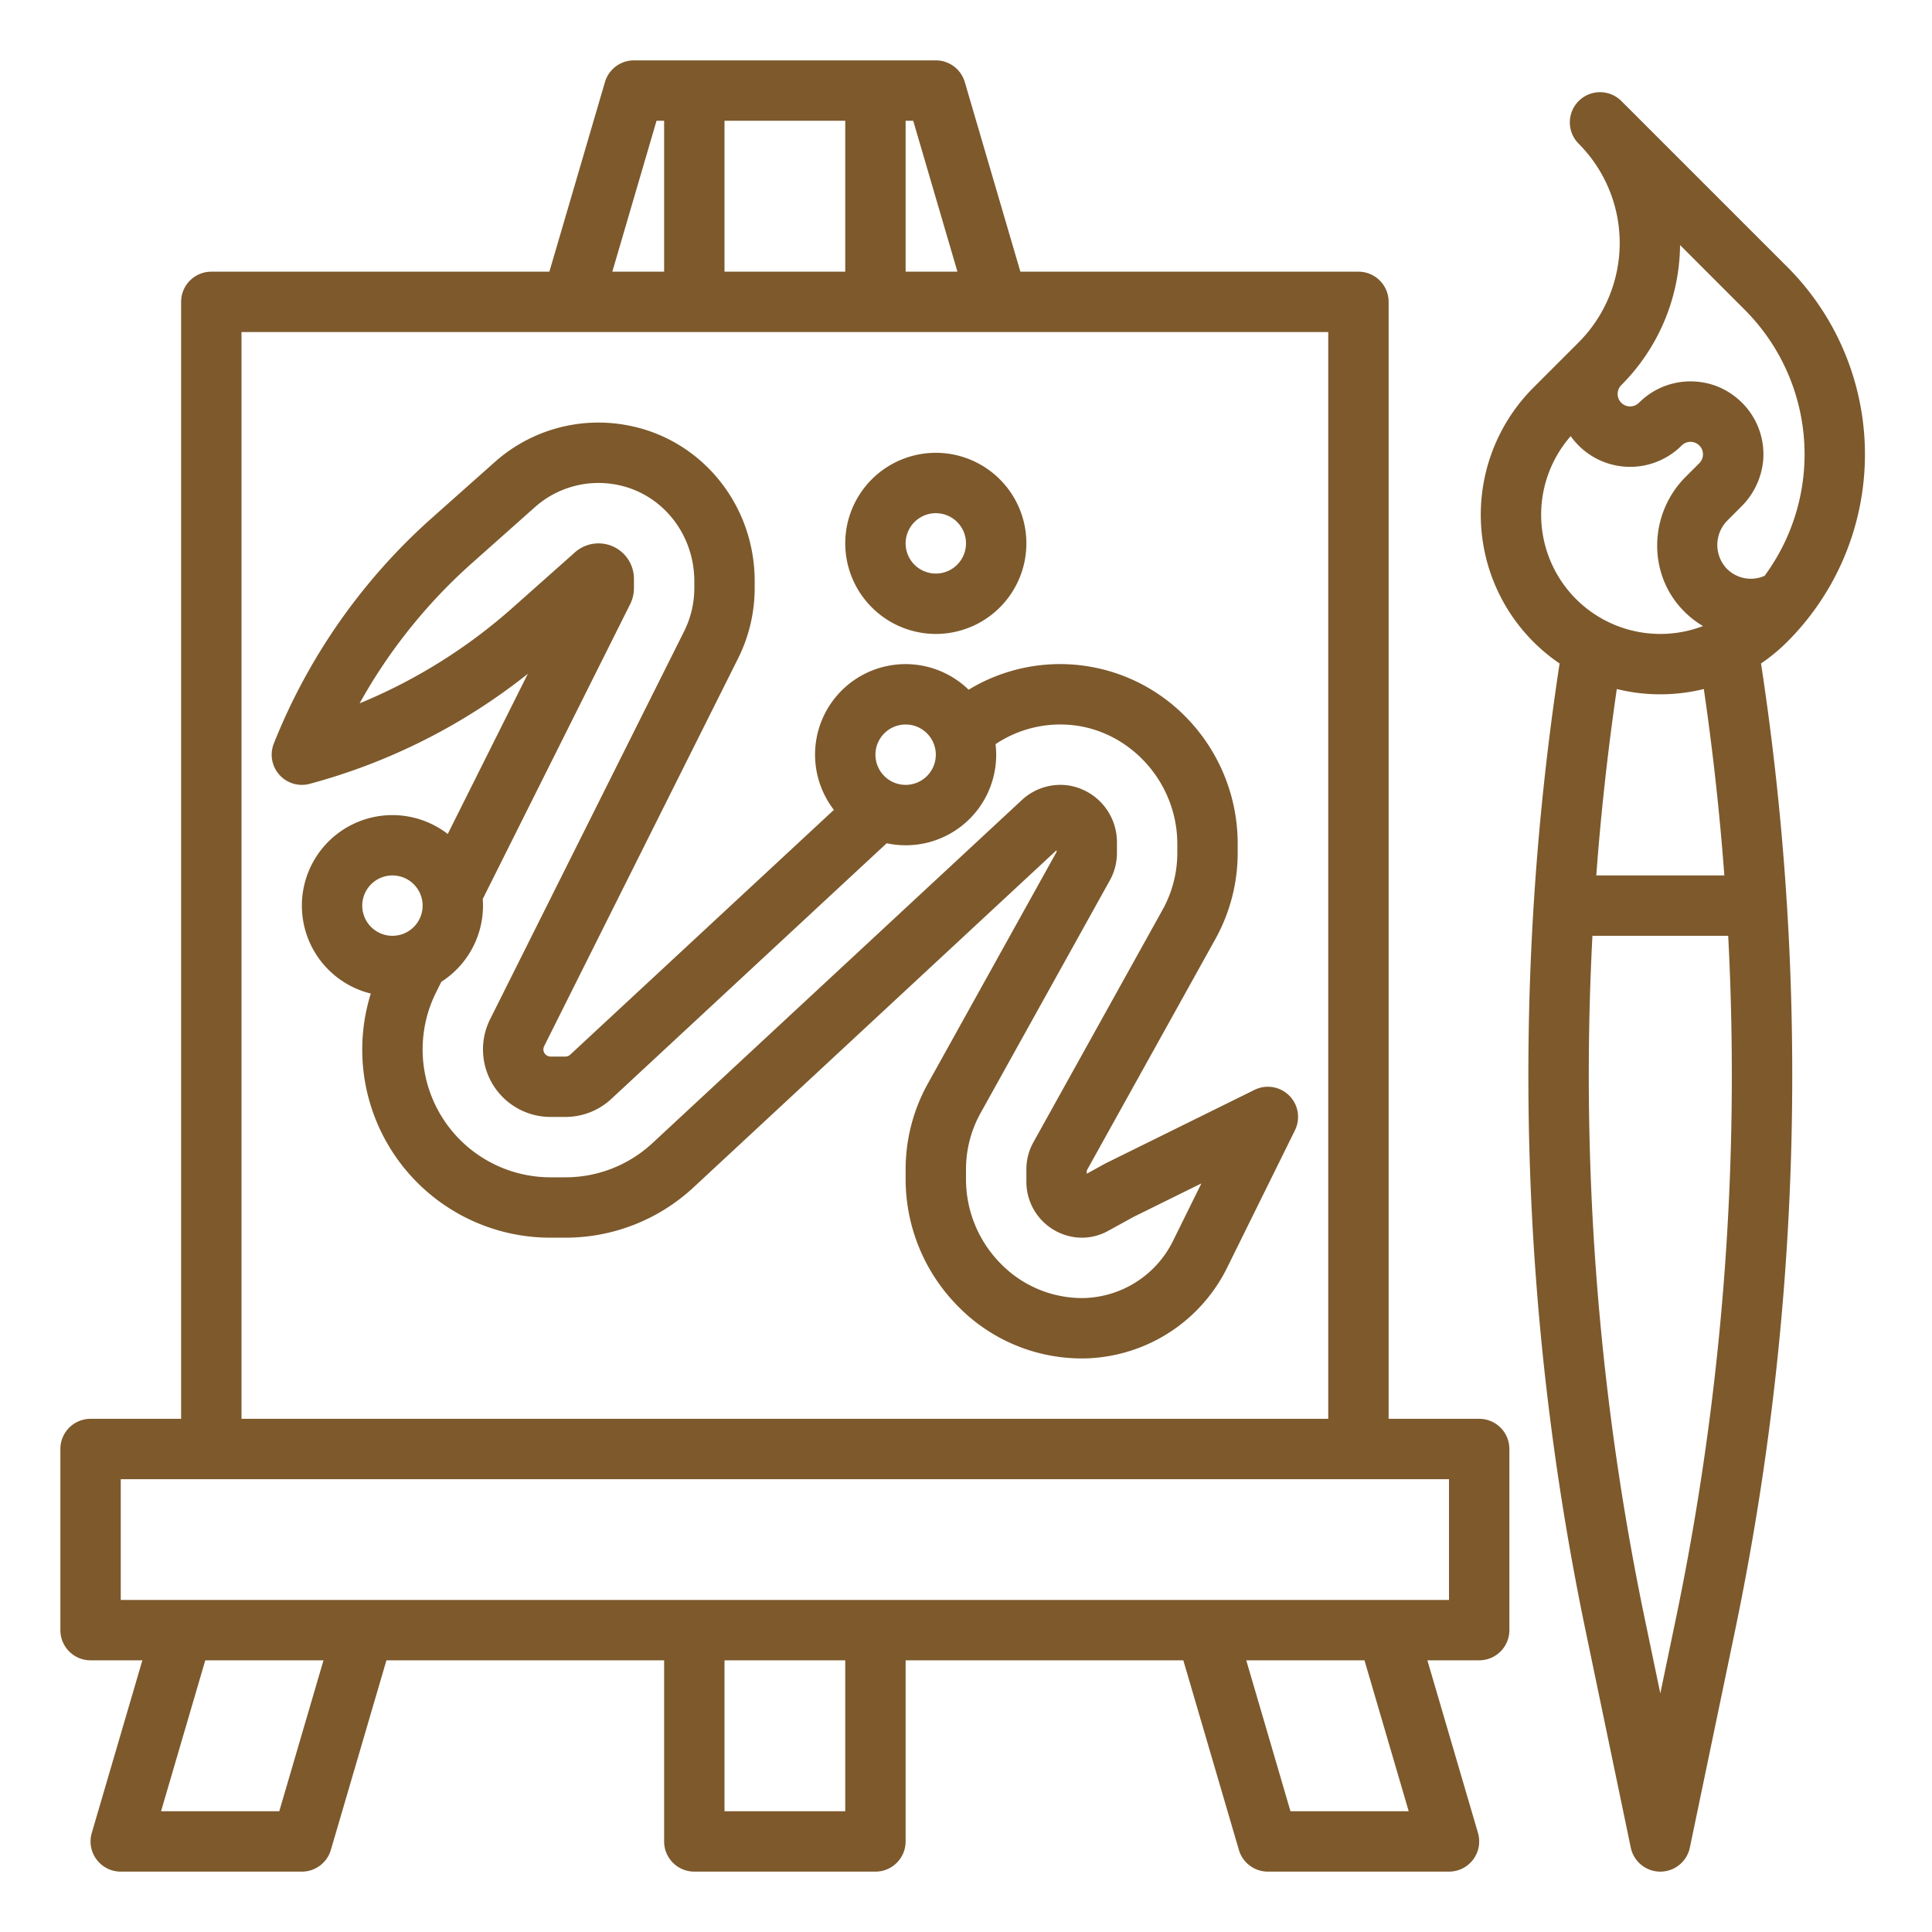
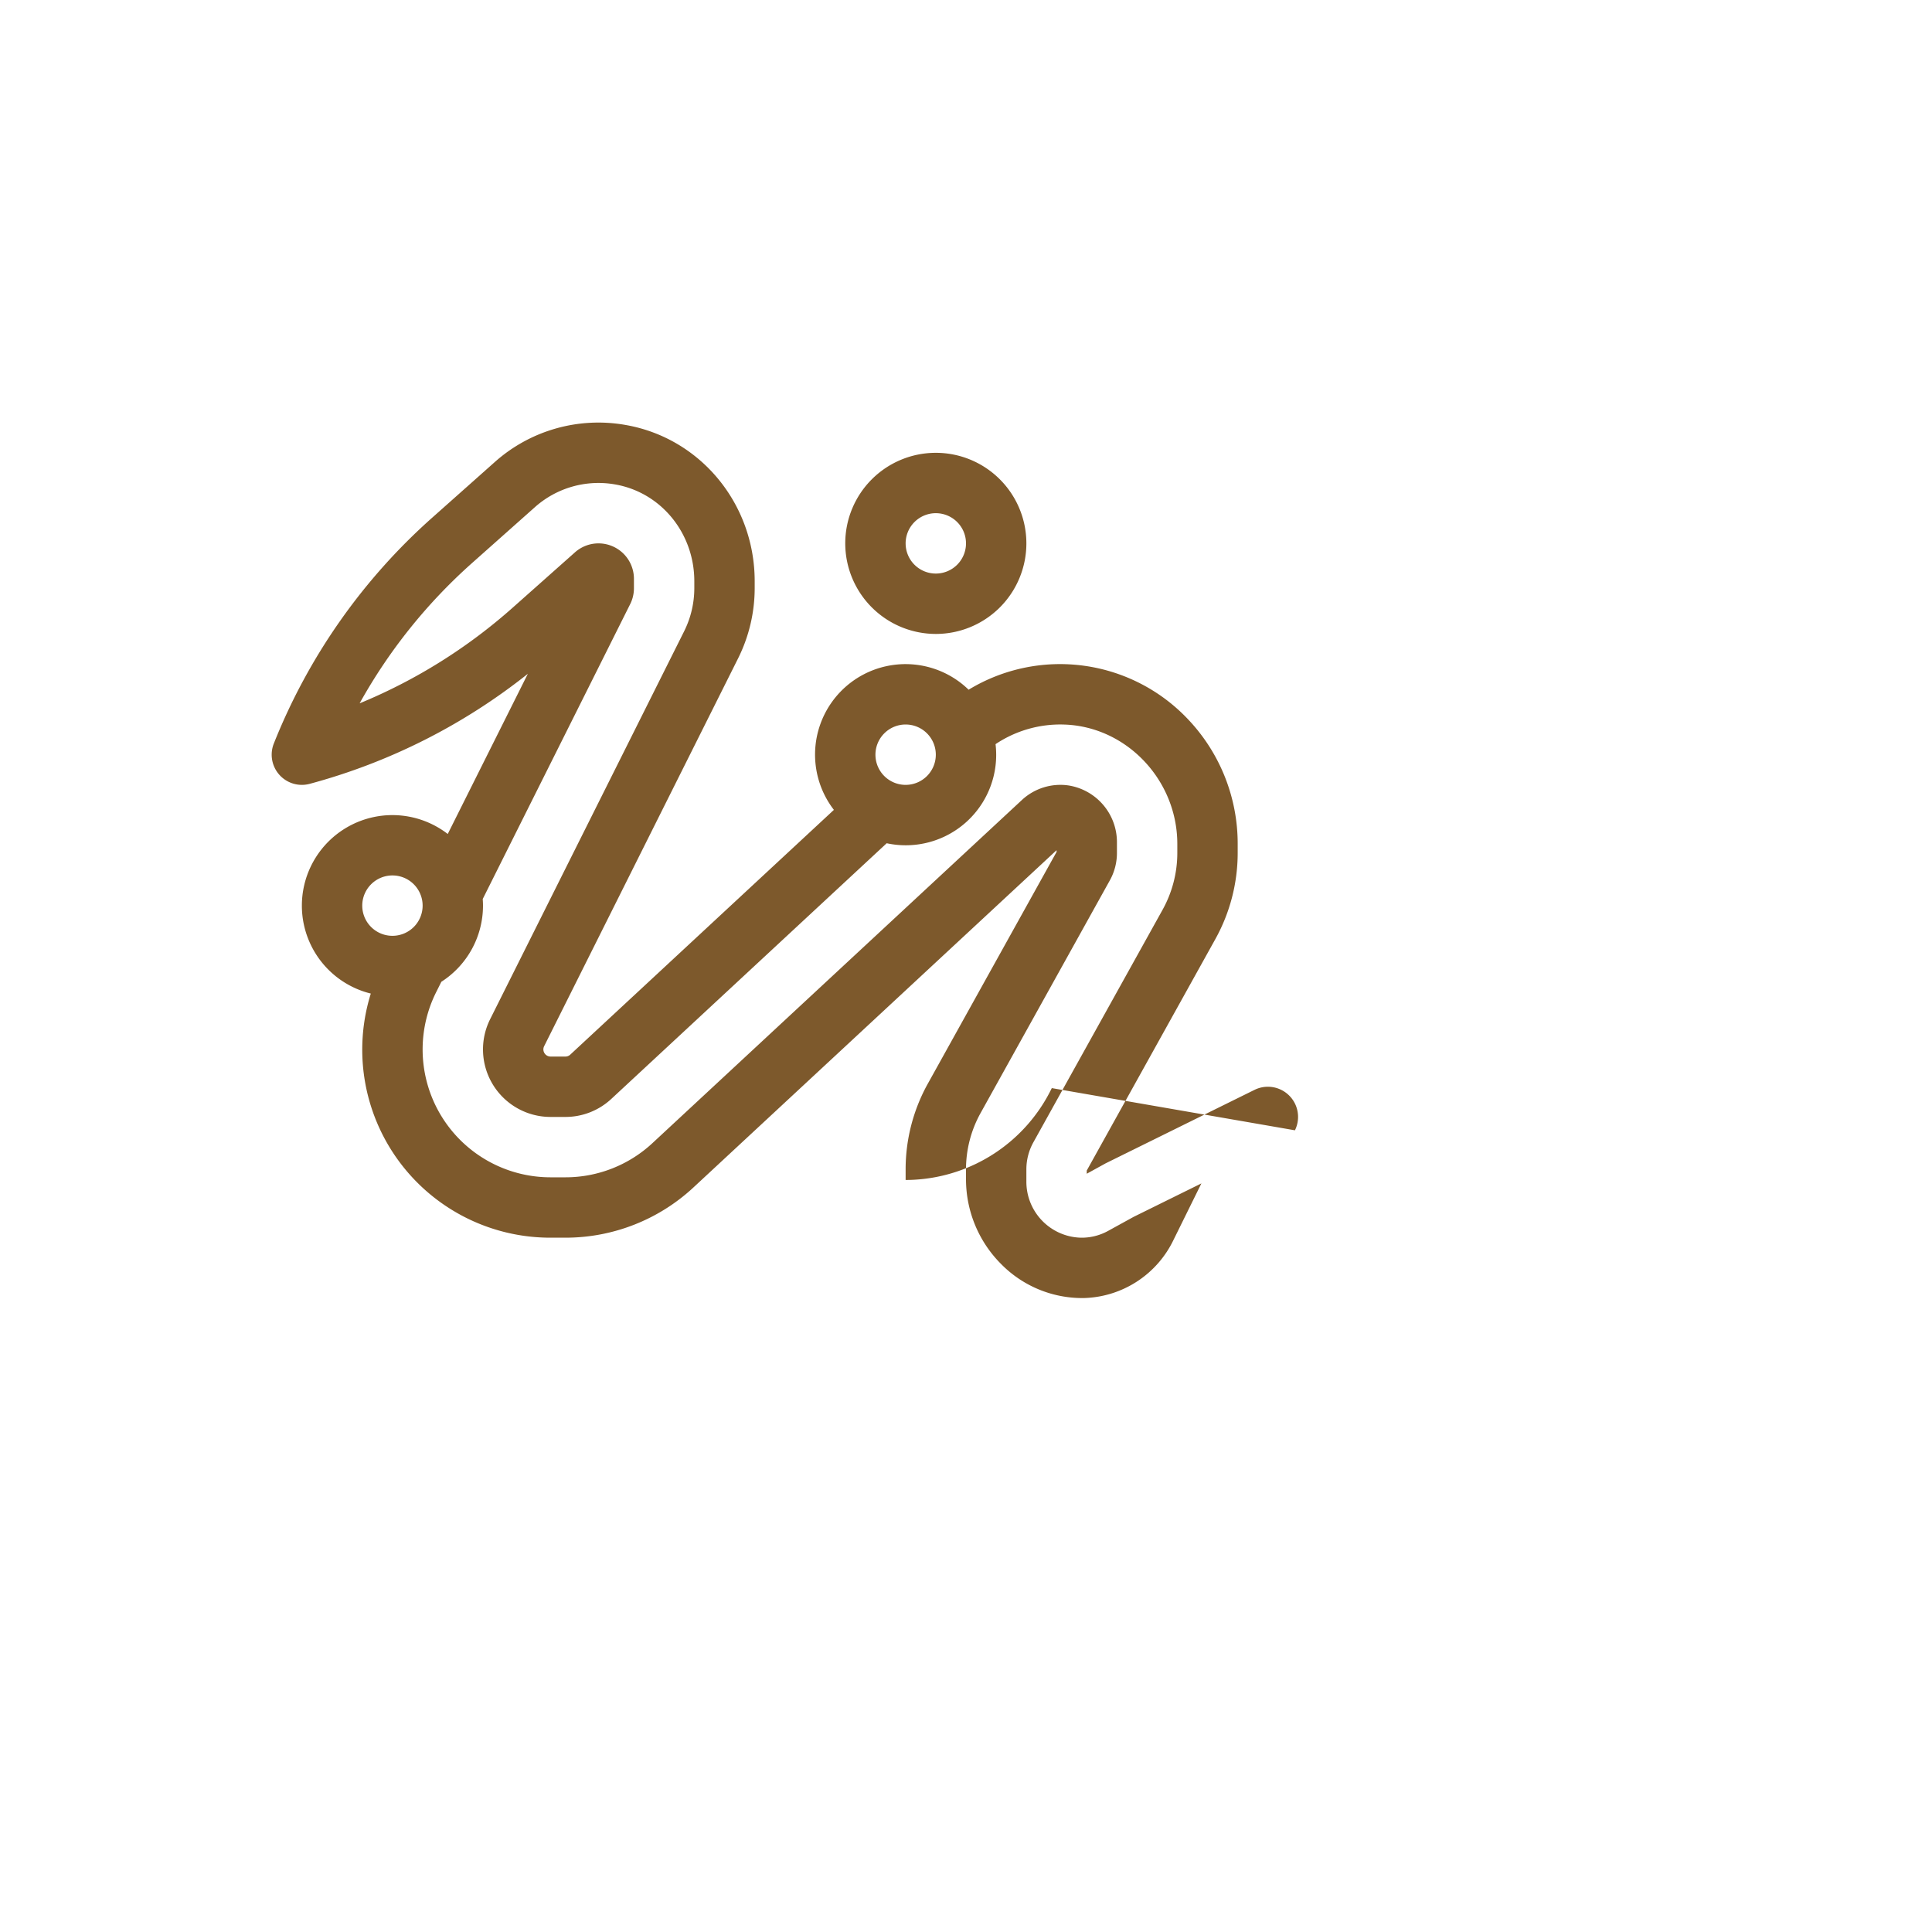
<svg xmlns="http://www.w3.org/2000/svg" viewBox="0 0 512 512" width="512px" height="512px">
  <g id="Out_line" data-name="Out line">
-     <path d="M392,376H368V80a7.998,7.998,0,0,0-8-8H270.41L255.68,21.75A8.004,8.004,0,0,0,248,16H168a8.004,8.004,0,0,0-7.68,5.75L145.59,72H56a7.998,7.998,0,0,0-8,8V376H24a7.998,7.998,0,0,0-8,8v48a7.998,7.998,0,0,0,8,8H37.73L24.32,485.75A8.004,8.004,0,0,0,32,496H80a8.004,8.004,0,0,0,7.68-5.75l14.73-50.25H176v48a7.998,7.998,0,0,0,8,8h48a7.998,7.998,0,0,0,8-8V440h73.59l14.73,50.25A8.004,8.004,0,0,0,336,496h48a8.004,8.004,0,0,0,7.68-10.25L378.27,440H392a7.998,7.998,0,0,0,8-8V384A7.998,7.998,0,0,0,392,376ZM240,32h2.01l11.72,40H240Zm-48,0h32V72H192Zm-18.01,0H176V72H162.27ZM64,88H352V376H64ZM74.01,480H42.68l11.72-40H85.73ZM224,480H192V440h32Zm149.32,0H341.99L330.27,440H361.6ZM384,424H32V392H384Z" fill="#7D592C" />
-     <path d="M332.46,288.826l-39.27,19.38c-.106.052-.212.107-.315.164L288,311.052v-.844l34.082-61.339A47.074,47.074,0,0,0,328,226.05v-2.39a47.854,47.854,0,0,0-13.098-32.977,46.64,46.64,0,0,0-58.207-7.901,23.982,23.982,0,0,0-35.706,31.842l-69.876,64.876a1.853,1.853,0,0,1-1.283.5h-3.94A1.915,1.915,0,0,1,144,278.11a1.957,1.957,0,0,1,.195-.842L195.643,174.395A41.727,41.727,0,0,0,200,155.9V154.04c0-20.552-14.396-37.973-34.229-41.422a41.267,41.267,0,0,0-34.656,9.834l-16.591,14.75a158.419,158.419,0,0,0-41.956,59.838,8,8,0,0,0,9.5,10.688,159.369,159.369,0,0,0,57.815-29.164L118.658,221.016a23.992,23.992,0,1,0-20.39,42.287A49.835,49.835,0,0,0,145.89,328h3.94a49.811,49.811,0,0,0,33.954-13.328L280,225.313v.46l-34.135,61.444A46.773,46.773,0,0,0,240,309.86v2.84a47.907,47.907,0,0,0,14.082,33.687,45.9,45.9,0,0,0,32.524,13.613c.697 0,1.412-.01,2.111-.051a43.146,43.146,0,0,0,36.626-24.289L343.174,299.541A8,8,0,0,0,332.46,288.826ZM240,192a8,8,0,1,1-8,8A8.009,8.009,0,0,1,240,192ZM104,232a8,8,0,1,1-8,8A8.009,8.009,0,0,1,104,232Zm206.996,96.58a27.153,27.153,0,0,1-23.023,15.387q-.073.003-.146.007c-.34.021-.687.025-1.061.025a30.158,30.158,0,0,1-21.394-8.95A31.799,31.799,0,0,1,256,312.7v-2.84a30.726,30.726,0,0,1,3.854-14.875l34.237-61.63A14.915,14.915,0,0,0,296,226.05v-2.81a15.217,15.217,0,0,0-12.731-15.073,14.987,14.987,0,0,0-12.443,3.831l-97.923,90.944A33.853,33.853,0,0,1,149.83,312h-3.94a33.891,33.891,0,0,1-30.314-49.042l1.388-2.775A23.996,23.996,0,0,0,128,240c0-.589-.029-1.171-.071-1.75l39.069-78.138A9.434,9.434,0,0,0,168,155.9v-2.51a9.389,9.389,0,0,0-15.652-6.995l-16.564,14.717a143.156,143.156,0,0,1-40.48,25.279,142.159,142.159,0,0,1,29.853-37.232l16.589-14.749a25.333,25.333,0,0,1,21.285-6.028C175.181,130.495,184,141.286,184,154.04v1.86a25.62,25.62,0,0,1-2.675,11.352L129.873,270.135A17.895,17.895,0,0,0,145.89,296h3.94a17.826,17.826,0,0,0,12.173-4.777l72.978-67.755A23.966,23.966,0,0,0,263.832,197.208a30.803,30.803,0,0,1,18.233-5.192C298.571,192.563,312,206.759,312,223.66v2.39a31.033,31.033,0,0,1-3.903,15.045l-34.289,61.713A14.769,14.769,0,0,0,272,309.86v3.25a14.828,14.828,0,0,0,14.379,14.889,14.478,14.478,0,0,0,7.207-1.759l6.844-3.764,17.953-8.86Z" fill="#7D592C" />
+     <path d="M332.46,288.826l-39.27,19.38c-.106.052-.212.107-.315.164L288,311.052v-.844l34.082-61.339A47.074,47.074,0,0,0,328,226.05v-2.39a47.854,47.854,0,0,0-13.098-32.977,46.64,46.64,0,0,0-58.207-7.901,23.982,23.982,0,0,0-35.706,31.842l-69.876,64.876a1.853,1.853,0,0,1-1.283.5h-3.94A1.915,1.915,0,0,1,144,278.11a1.957,1.957,0,0,1,.195-.842L195.643,174.395A41.727,41.727,0,0,0,200,155.9V154.04c0-20.552-14.396-37.973-34.229-41.422a41.267,41.267,0,0,0-34.656,9.834l-16.591,14.75a158.419,158.419,0,0,0-41.956,59.838,8,8,0,0,0,9.5,10.688,159.369,159.369,0,0,0,57.815-29.164L118.658,221.016a23.992,23.992,0,1,0-20.39,42.287A49.835,49.835,0,0,0,145.89,328h3.94a49.811,49.811,0,0,0,33.954-13.328L280,225.313v.46l-34.135,61.444A46.773,46.773,0,0,0,240,309.86v2.84c.697 0,1.412-.01,2.111-.051a43.146,43.146,0,0,0,36.626-24.289L343.174,299.541A8,8,0,0,0,332.46,288.826ZM240,192a8,8,0,1,1-8,8A8.009,8.009,0,0,1,240,192ZM104,232a8,8,0,1,1-8,8A8.009,8.009,0,0,1,104,232Zm206.996,96.58a27.153,27.153,0,0,1-23.023,15.387q-.073.003-.146.007c-.34.021-.687.025-1.061.025a30.158,30.158,0,0,1-21.394-8.95A31.799,31.799,0,0,1,256,312.7v-2.84a30.726,30.726,0,0,1,3.854-14.875l34.237-61.63A14.915,14.915,0,0,0,296,226.05v-2.81a15.217,15.217,0,0,0-12.731-15.073,14.987,14.987,0,0,0-12.443,3.831l-97.923,90.944A33.853,33.853,0,0,1,149.83,312h-3.94a33.891,33.891,0,0,1-30.314-49.042l1.388-2.775A23.996,23.996,0,0,0,128,240c0-.589-.029-1.171-.071-1.75l39.069-78.138A9.434,9.434,0,0,0,168,155.9v-2.51a9.389,9.389,0,0,0-15.652-6.995l-16.564,14.717a143.156,143.156,0,0,1-40.48,25.279,142.159,142.159,0,0,1,29.853-37.232l16.589-14.749a25.333,25.333,0,0,1,21.285-6.028C175.181,130.495,184,141.286,184,154.04v1.86a25.62,25.62,0,0,1-2.675,11.352L129.873,270.135A17.895,17.895,0,0,0,145.89,296h3.94a17.826,17.826,0,0,0,12.173-4.777l72.978-67.755A23.966,23.966,0,0,0,263.832,197.208a30.803,30.803,0,0,1,18.233-5.192C298.571,192.563,312,206.759,312,223.66v2.39a31.033,31.033,0,0,1-3.903,15.045l-34.289,61.713A14.769,14.769,0,0,0,272,309.86v3.25a14.828,14.828,0,0,0,14.379,14.889,14.478,14.478,0,0,0,7.207-1.759l6.844-3.764,17.953-8.86Z" fill="#7D592C" />
    <path d="M248,168a24,24,0,1,0-24-24A24.027,24.027,0,0,0,248,168Zm0-32a8,8,0,1,1-8,8A8.009,8.009,0,0,1,248,136Z" fill="#7D592C" />
-     <path d="M473.66,170.06a70.218,70.218,0,0,0,0-99.31l-44-44a8.001,8.001,0,0,0-11.32,11.31,37.293,37.293,0,0,1,0,52.69l-12,12a47.651,47.651,0,0,0,6.97,73.08,722.784,722.784,0,0,0,7.03,257l11.83,56.8a7.997,7.997,0,0,0,15.66,0l11.83-56.8a722.784,722.784,0,0,0,7.03-257A47.681,47.681,0,0,0,473.66,170.06ZM416.25,115.58a19.31,19.31,0,0,0,29.41,2.48,3.309,3.309,0,1,1,4.68,4.68l-3.6,3.6c-9.76,9.76-10.23,25.72-.55,35.56a24.811,24.811,0,0,0,5.12,4.01,31.616,31.616,0,0,1-33.65-7.16A31.624,31.624,0,0,1,416.25,115.58ZM440,184a48.089,48.089,0,0,0,11.53-1.4q3.6,24.66,5.439,49.4H423.03q1.844-24.735,5.439-49.4A48.089,48.089,0,0,0,440,184Zm4,245.57-4,19.2L436,429.57A707.165,707.165,0,0,1,422.01,248h35.98A707.165,707.165,0,0,1,444,429.57Zm13.43-279.06a9.17,9.17,0,0,1,.44-12.66l3.52-3.53a19.823,19.823,0,0,0,5.87-12.31,19.301,19.301,0,0,0-7.93-17.26,18.707,18.707,0,0,0-8.43-3.46,19.277,19.277,0,0,0-16.56,5.45,3.309,3.309,0,0,1-4.68-4.68A53.134,53.134,0,0,0,445.23,64.94l17.11,17.12a54.208,54.208,0,0,1,5.3,70.53A8.692,8.692,0,0,1,464,153.37,8.906,8.906,0,0,1,457.43,150.51Z" fill="#7D592C" />
  </g>
</svg>